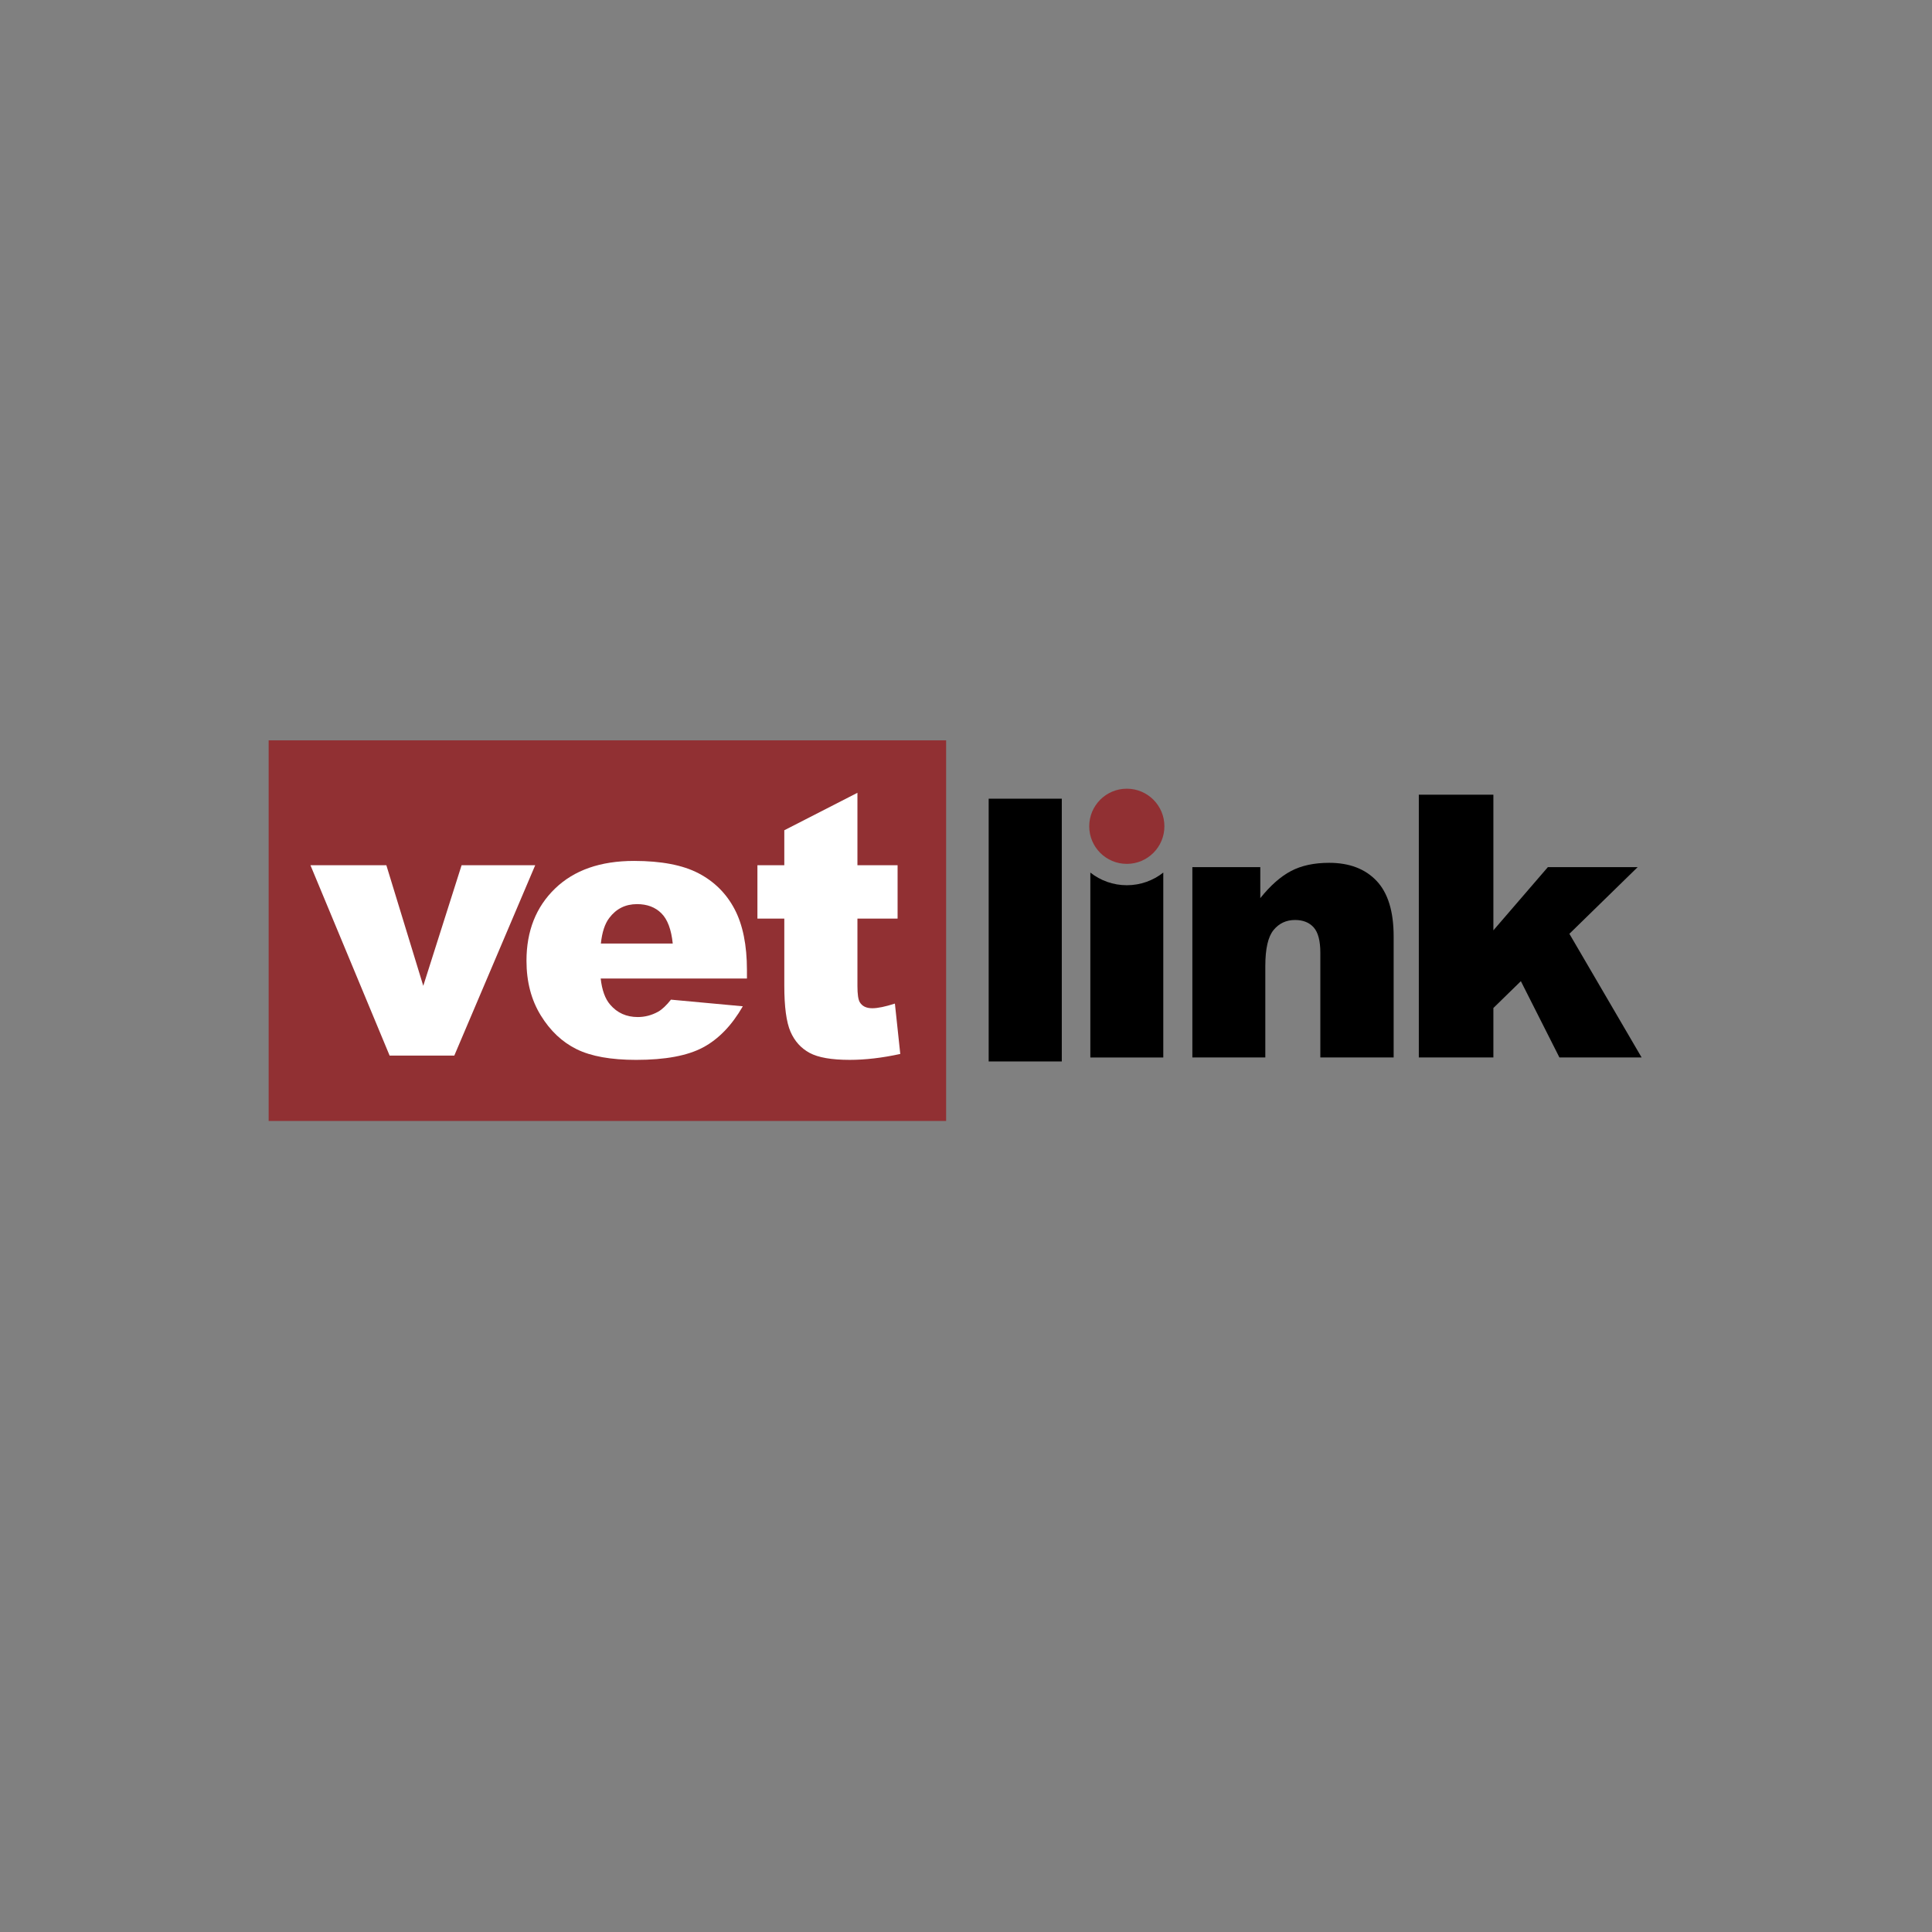
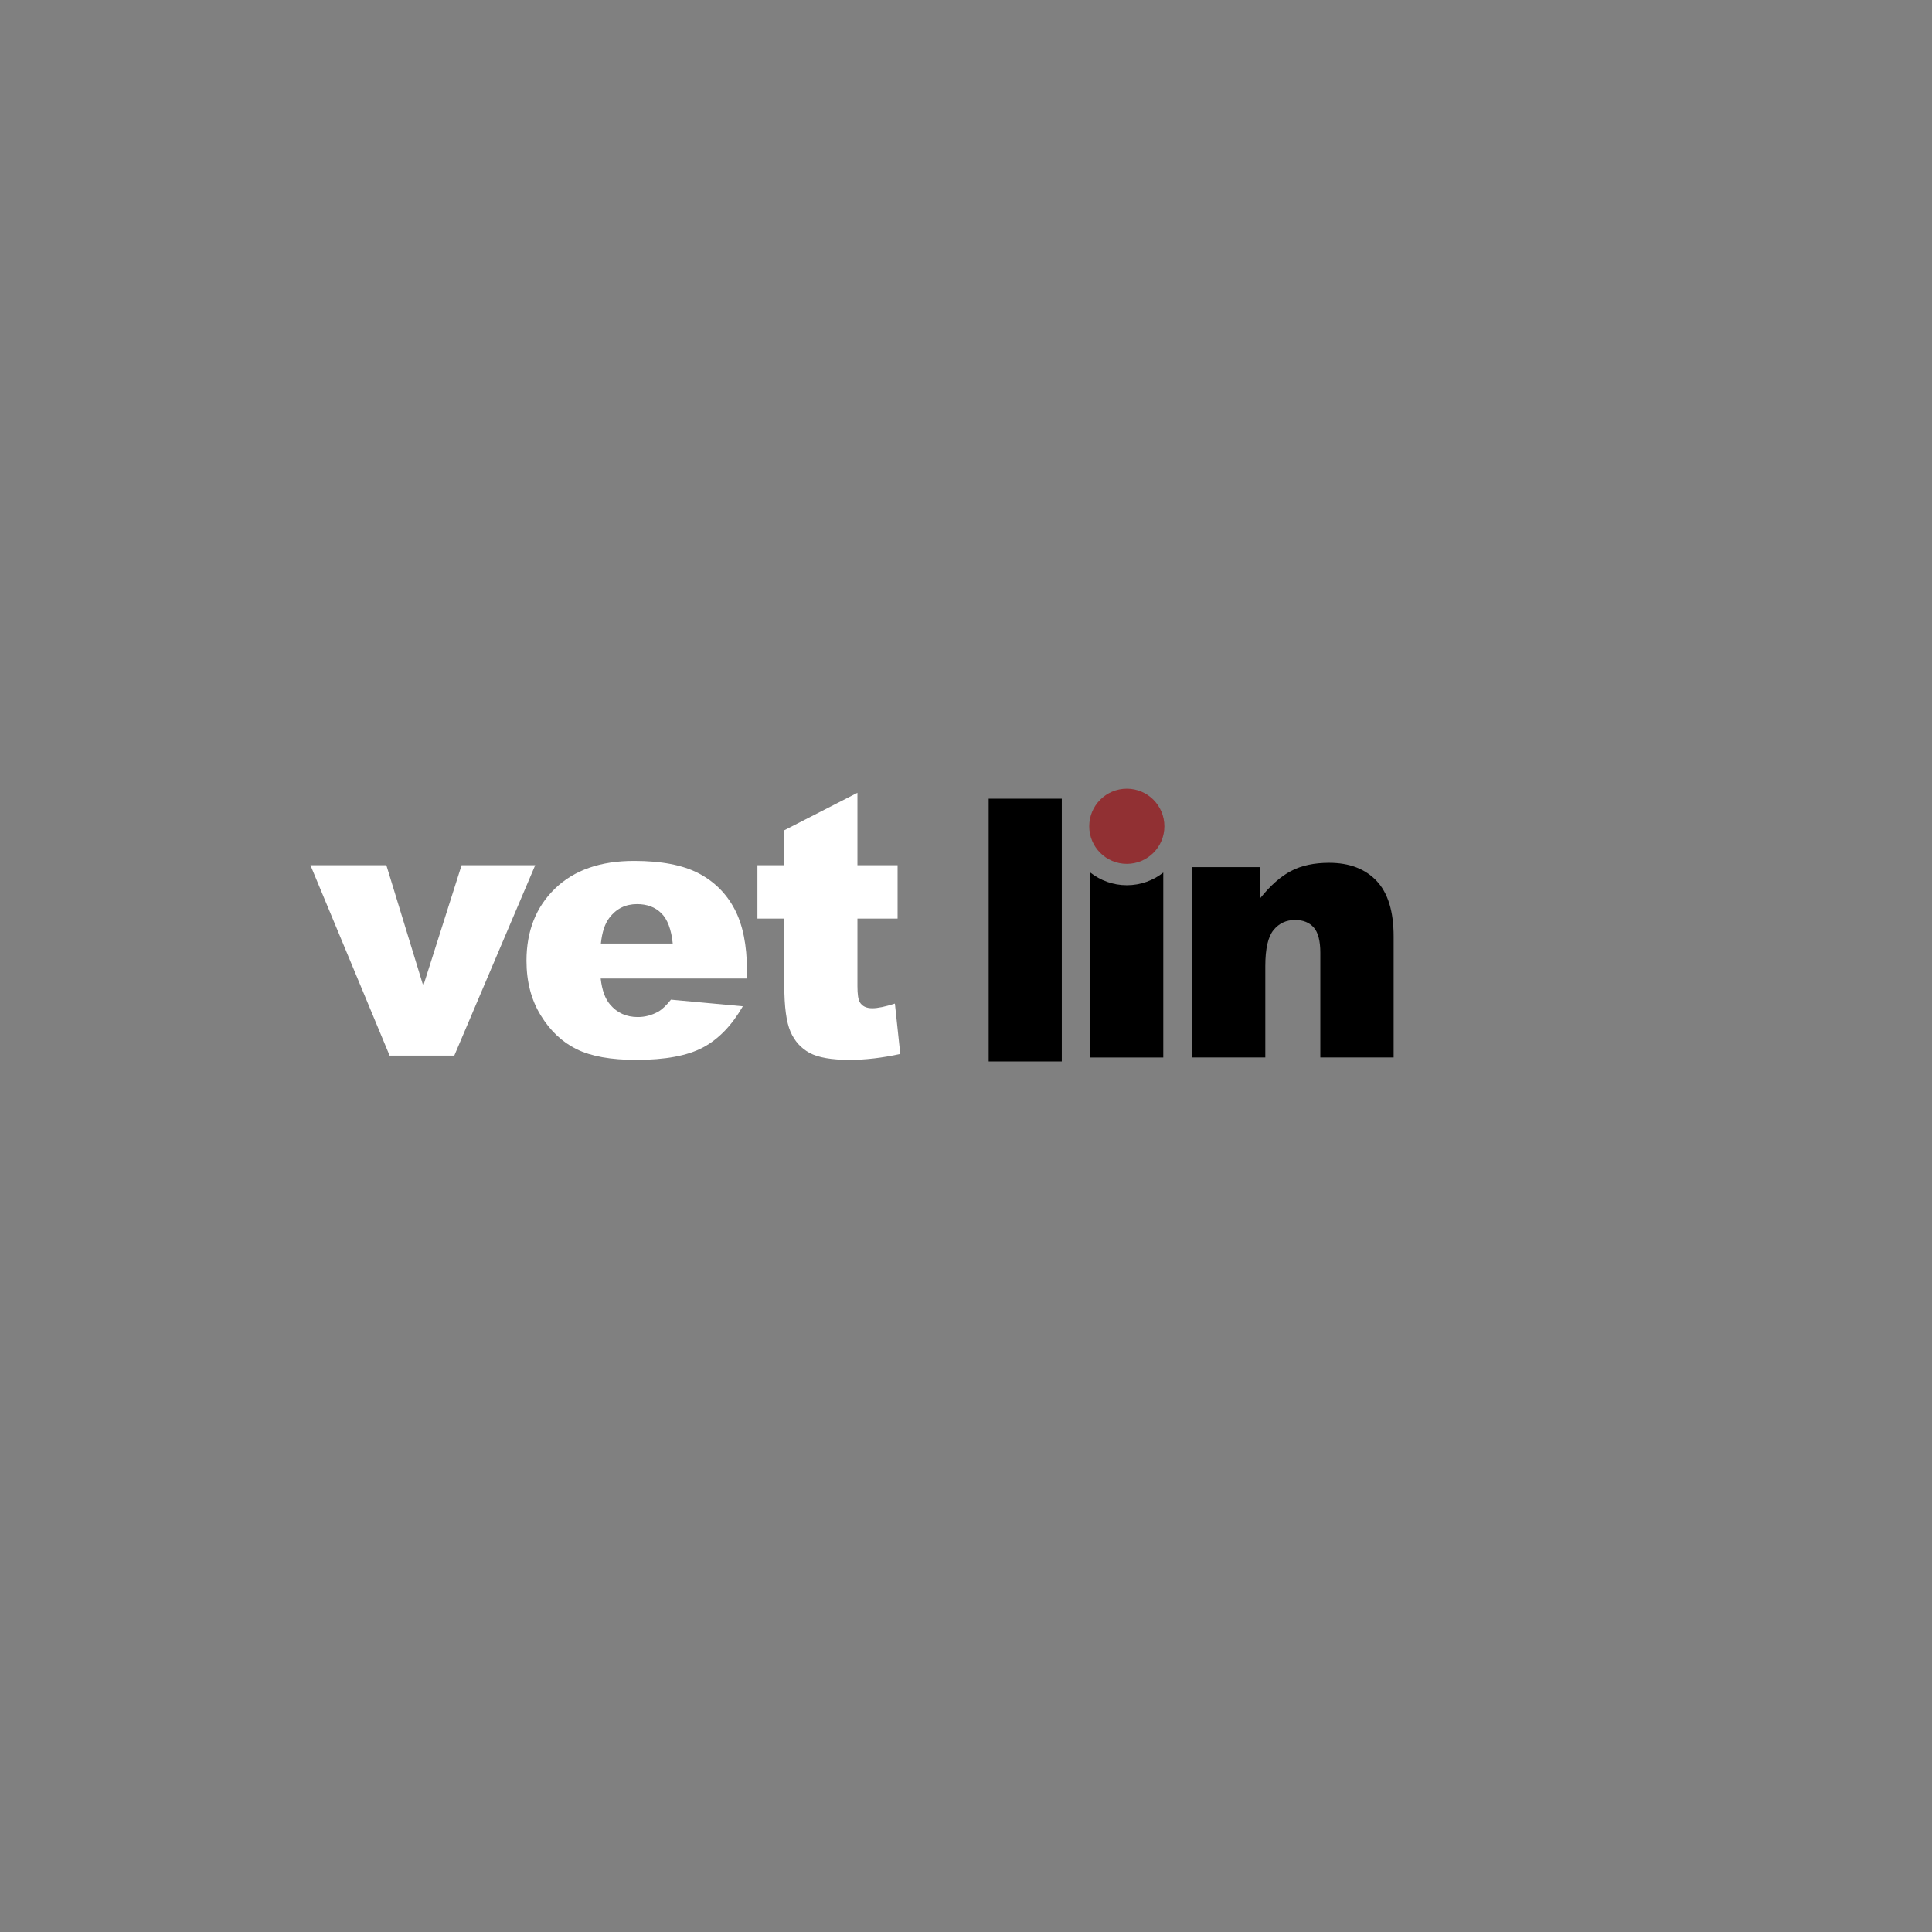
<svg xmlns="http://www.w3.org/2000/svg" width="100%" height="100%" viewBox="0 0 651 651" version="1.1" xml:space="preserve" style="fill-rule:evenodd;clip-rule:evenodd;stroke-linejoin:round;stroke-miterlimit:2;">
  <rect x="0" y="0" width="651" height="651" fill="#808080" stroke="none" />
  <g>
    <g transform="matrix(-2.667,0,0,2.667,4312.13,-10373.7)">
-       <rect x="1497.31" y="3983.19" width="85.595" height="48.087" style="fill:rgb(145,48,51);" />
-     </g>
+       </g>
    <g transform="matrix(2.667,0,0,2.667,104.606,355.681)">
      <path d="M0,-24.05L9.59,-24.05L14.255,-8.81L19.097,-24.05L28.398,-24.05L18.176,0L10.002,0L0,-24.05Z" style="fill:white;fill-rule:nonzero;" />
    </g>
    <g transform="matrix(2.667,0,0,2.667,226.685,329.29)">
      <path d="M0,-4.257C-0.181,-6.038 -0.661,-7.314 -1.438,-8.084C-2.216,-8.854 -3.238,-9.239 -4.506,-9.239C-5.971,-9.239 -7.141,-8.658 -8.016,-7.495C-8.575,-6.771 -8.93,-5.691 -9.081,-4.257L0,-4.257ZM9.375,0.159L-9.104,0.159C-8.938,1.639 -8.537,2.74 -7.903,3.465C-7.013,4.507 -5.85,5.028 -4.416,5.028C-3.51,5.028 -2.65,4.801 -1.834,4.348C-1.336,4.062 -0.8,3.556 -0.226,2.831L8.854,3.669C7.465,6.085 5.79,7.817 3.827,8.866C1.864,9.915 -0.951,10.44 -4.62,10.44C-7.805,10.44 -10.312,9.991 -12.138,9.093C-13.965,8.194 -15.478,6.768 -16.678,4.813C-17.879,2.858 -18.479,0.559 -18.479,-2.083C-18.479,-5.842 -17.275,-8.884 -14.867,-11.209C-12.459,-13.534 -9.134,-14.697 -4.891,-14.697C-1.449,-14.697 1.268,-14.176 3.261,-13.134C5.254,-12.092 6.771,-10.583 7.813,-8.605C8.854,-6.627 9.375,-4.053 9.375,-0.883L9.375,0.159Z" style="fill:white;fill-rule:nonzero;" />
    </g>
    <g transform="matrix(2.667,0,0,2.667,288.919,357.129)">
      <path d="M0,-33.742L0,-24.593L5.073,-24.593L5.073,-17.845L0,-17.845L0,-9.324C0,-8.3 0.098,-7.622 0.294,-7.29C0.596,-6.778 1.125,-6.522 1.88,-6.522C2.559,-6.522 3.51,-6.718 4.733,-7.11L5.412,-0.747C3.133,-0.249 1.004,0 -0.974,0C-3.269,0 -4.959,-0.294 -6.046,-0.882C-7.133,-1.47 -7.937,-2.363 -8.458,-3.562C-8.979,-4.761 -9.24,-6.702 -9.24,-9.386L-9.24,-17.845L-12.636,-17.845L-12.636,-24.593L-9.24,-24.593L-9.24,-29.009L0,-33.742Z" style="fill:white;fill-rule:nonzero;" />
    </g>
    <g transform="matrix(2.667,0,0,2.667,-3901.79,-10374.1)">
      <rect x="1587.9" y="3990.71" width="9.239" height="33.198" />
    </g>
    <g transform="matrix(2.667,0,0,2.667,401.774,354.874)">
      <path d="M0,-23.507L8.583,-23.507L8.583,-19.589C9.866,-21.189 11.164,-22.333 12.478,-23.02C13.791,-23.707 15.391,-24.05 17.279,-24.05C19.83,-24.05 21.827,-23.292 23.268,-21.775C24.71,-20.257 25.431,-17.913 25.431,-14.743L25.431,0.543L16.169,0.543L16.169,-12.682C16.169,-14.192 15.889,-15.26 15.331,-15.887C14.772,-16.513 13.987,-16.827 12.976,-16.827C11.859,-16.827 10.953,-16.404 10.259,-15.558C9.564,-14.713 9.217,-13.195 9.217,-11.007L9.217,0.543L0,0.543L0,-23.507Z" style="fill-rule:nonzero;" />
    </g>
    <g transform="matrix(2.667,0,0,2.667,478.081,356.32)">
-       <path d="M0,-33.198L9.421,-33.198L9.421,-16.062L16.305,-24.049L27.651,-24.049L19.023,-15.625L28.149,0L17.764,0L12.893,-9.64L9.421,-6.25L9.421,0L0,0L0,-33.198Z" style="fill-rule:nonzero;" />
-     </g>
+       </g>
    <g transform="matrix(0,-2.667,-2.667,0,379.688,265.758)">
      <path d="M-4.749,-4.749C-7.372,-4.749 -9.498,-2.623 -9.498,0.001C-9.498,2.623 -7.372,4.749 -4.749,4.749C-2.125,4.749 0.001,2.623 0.001,0.001C0.001,-2.623 -2.125,-4.749 -4.749,-4.749" style="fill:rgb(145,48,51);fill-rule:nonzero;" />
    </g>
    <g transform="matrix(2.667,0,0,2.667,379.687,352.061)">
      <path d="M0,-20.164C-1.74,-20.164 -3.34,-20.762 -4.608,-21.762L-4.608,1.598L4.608,1.598L4.608,-21.762C3.34,-20.762 1.74,-20.164 0,-20.164" style="fill-rule:nonzero;" />
    </g>
  </g>
</svg>